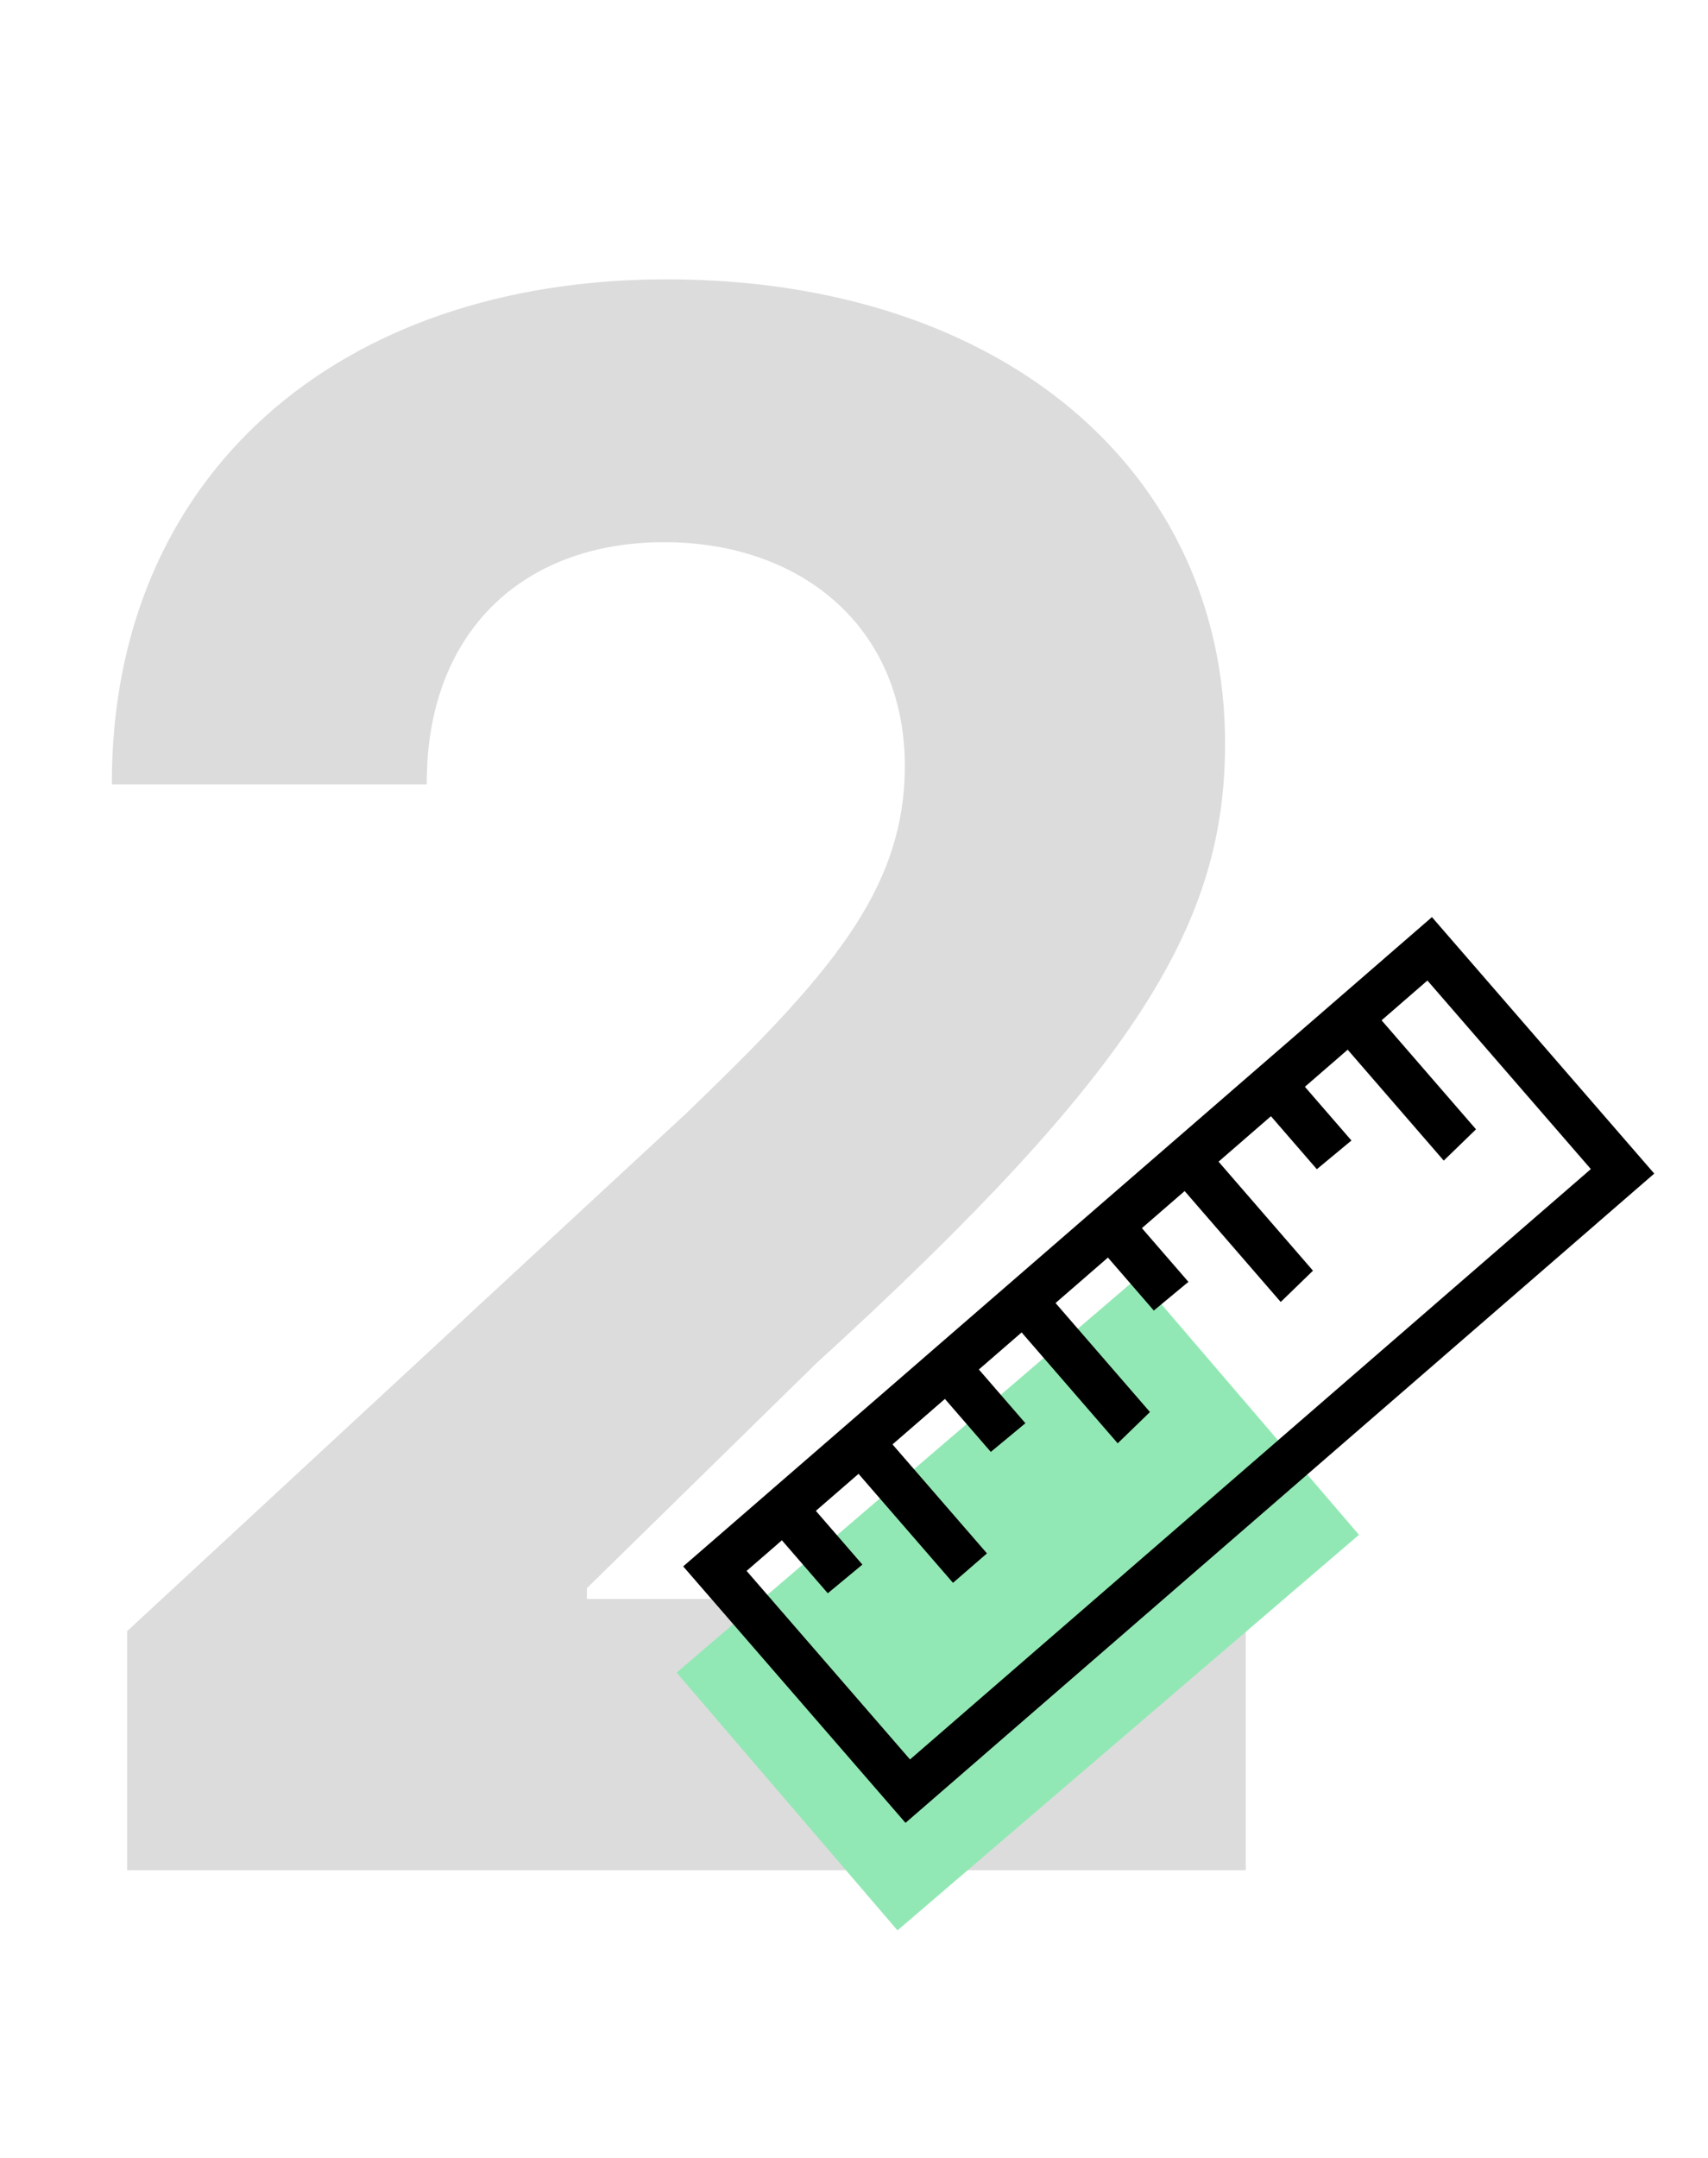
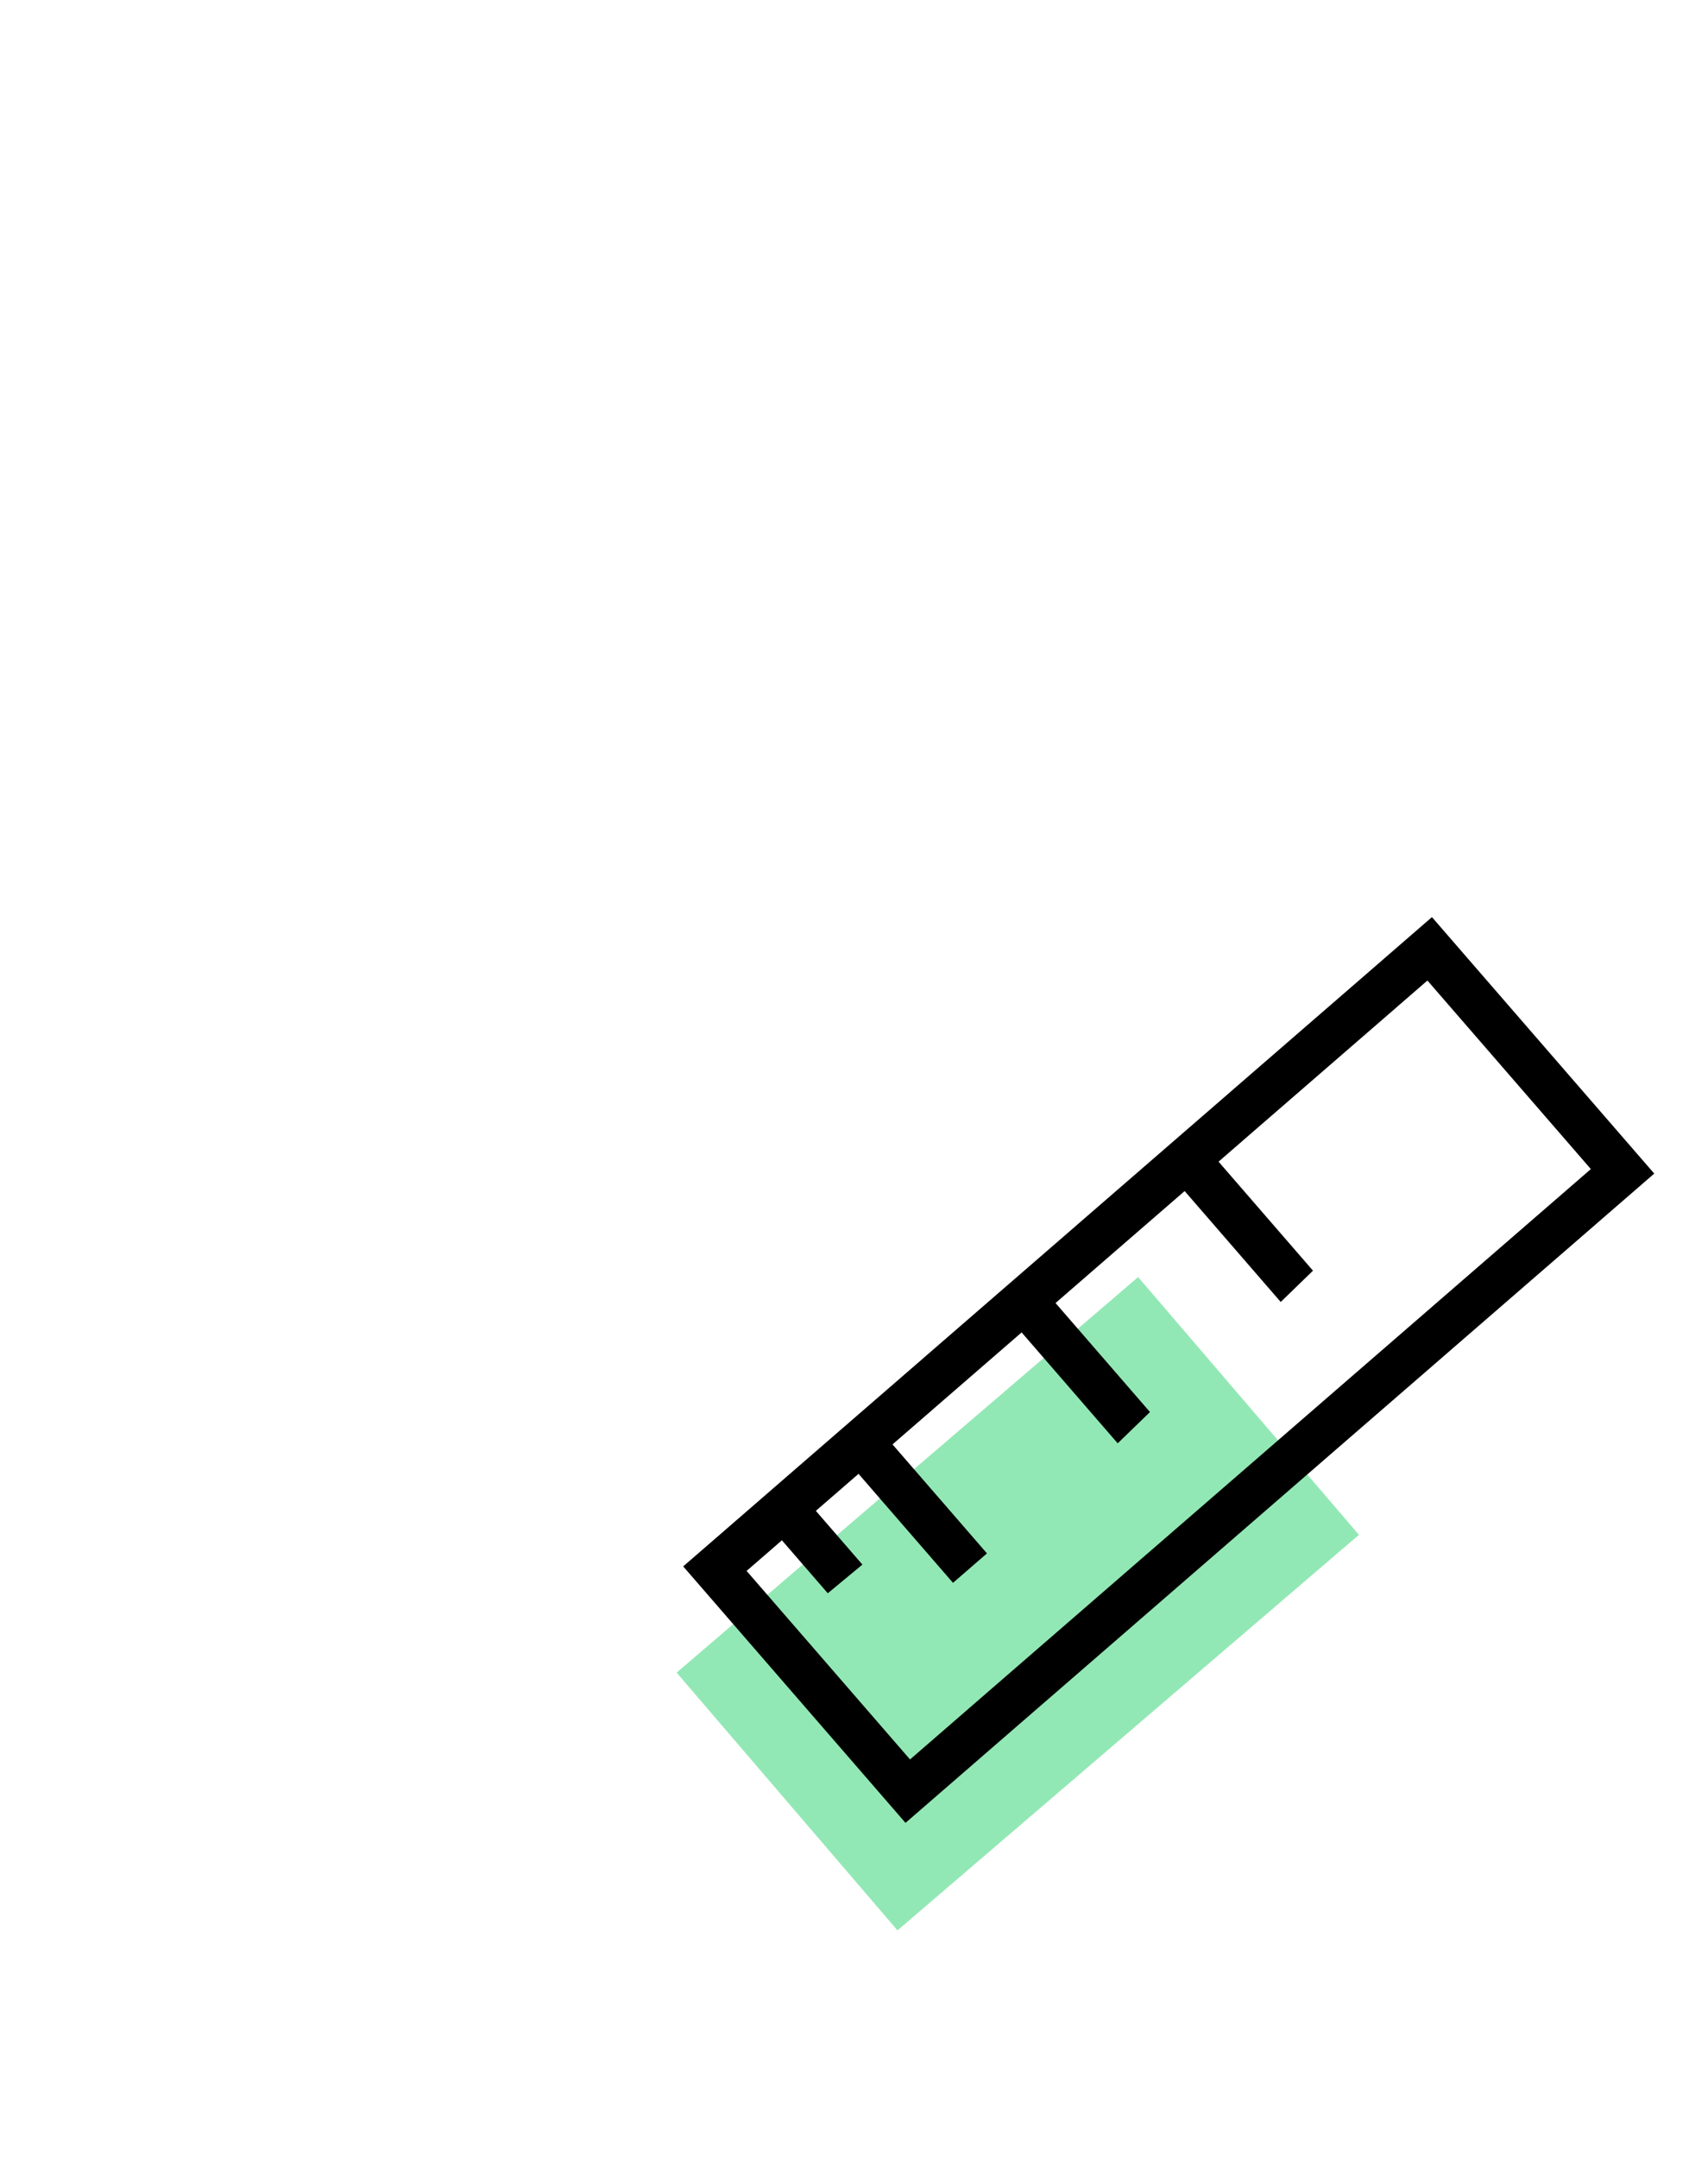
<svg xmlns="http://www.w3.org/2000/svg" width="95" height="120" viewBox="0 0 95 120" fill="none">
-   <path d="M7.074 104H69.29V88.915H32.642V88.318L45.383 75.832C63.324 59.469 68.139 51.287 68.139 41.358C68.139 26.23 55.781 15.534 37.074 15.534C18.75 15.534 6.179 26.486 6.222 43.617H23.736C23.693 35.264 28.977 30.151 36.946 30.151C44.617 30.151 50.327 34.923 50.327 42.594C50.327 49.54 46.065 54.312 38.139 61.94L7.074 90.704V104Z" fill="#DCDCDC" />
  <rect x="37.635" y="93.013" width="33.804" height="18.876" transform="rotate(-40.595 37.635 93.013)" fill="#92E8B4" />
  <rect x="39.763" y="87.231" width="52.618" height="16.376" transform="rotate(-40.924 39.763 87.231)" stroke="black" stroke-width="2.5" />
  <line y1="-1.25" x2="4.53" y2="-1.25" transform="matrix(-0.655 -0.756 0.77 -0.638 47.967 87.005)" stroke="black" stroke-width="2.5" />
  <line x1="53.951" y1="87.201" x2="48.056" y2="80.401" stroke="black" stroke-width="2.5" />
-   <line y1="-1.25" x2="4.53" y2="-1.25" transform="matrix(-0.655 -0.756 0.77 -0.638 57.034 79.144)" stroke="black" stroke-width="2.5" />
  <line y1="-1.25" x2="9" y2="-1.25" transform="matrix(-0.655 -0.756 0.718 -0.696 63.962 78.522)" stroke="black" stroke-width="2.5" />
-   <line y1="-1.25" x2="4.53" y2="-1.25" transform="matrix(-0.655 -0.756 0.77 -0.638 66.101 71.283)" stroke="black" stroke-width="2.5" />
  <line y1="-1.25" x2="9" y2="-1.25" transform="matrix(-0.655 -0.756 0.718 -0.696 73.029 70.661)" stroke="black" stroke-width="2.5" />
-   <line y1="-1.25" x2="4.53" y2="-1.25" transform="matrix(-0.655 -0.756 0.77 -0.638 75.168 63.423)" stroke="black" stroke-width="2.5" />
-   <line y1="-1.25" x2="9" y2="-1.25" transform="matrix(-0.655 -0.756 0.718 -0.696 82.097 62.8)" stroke="black" stroke-width="2.5" />
</svg>